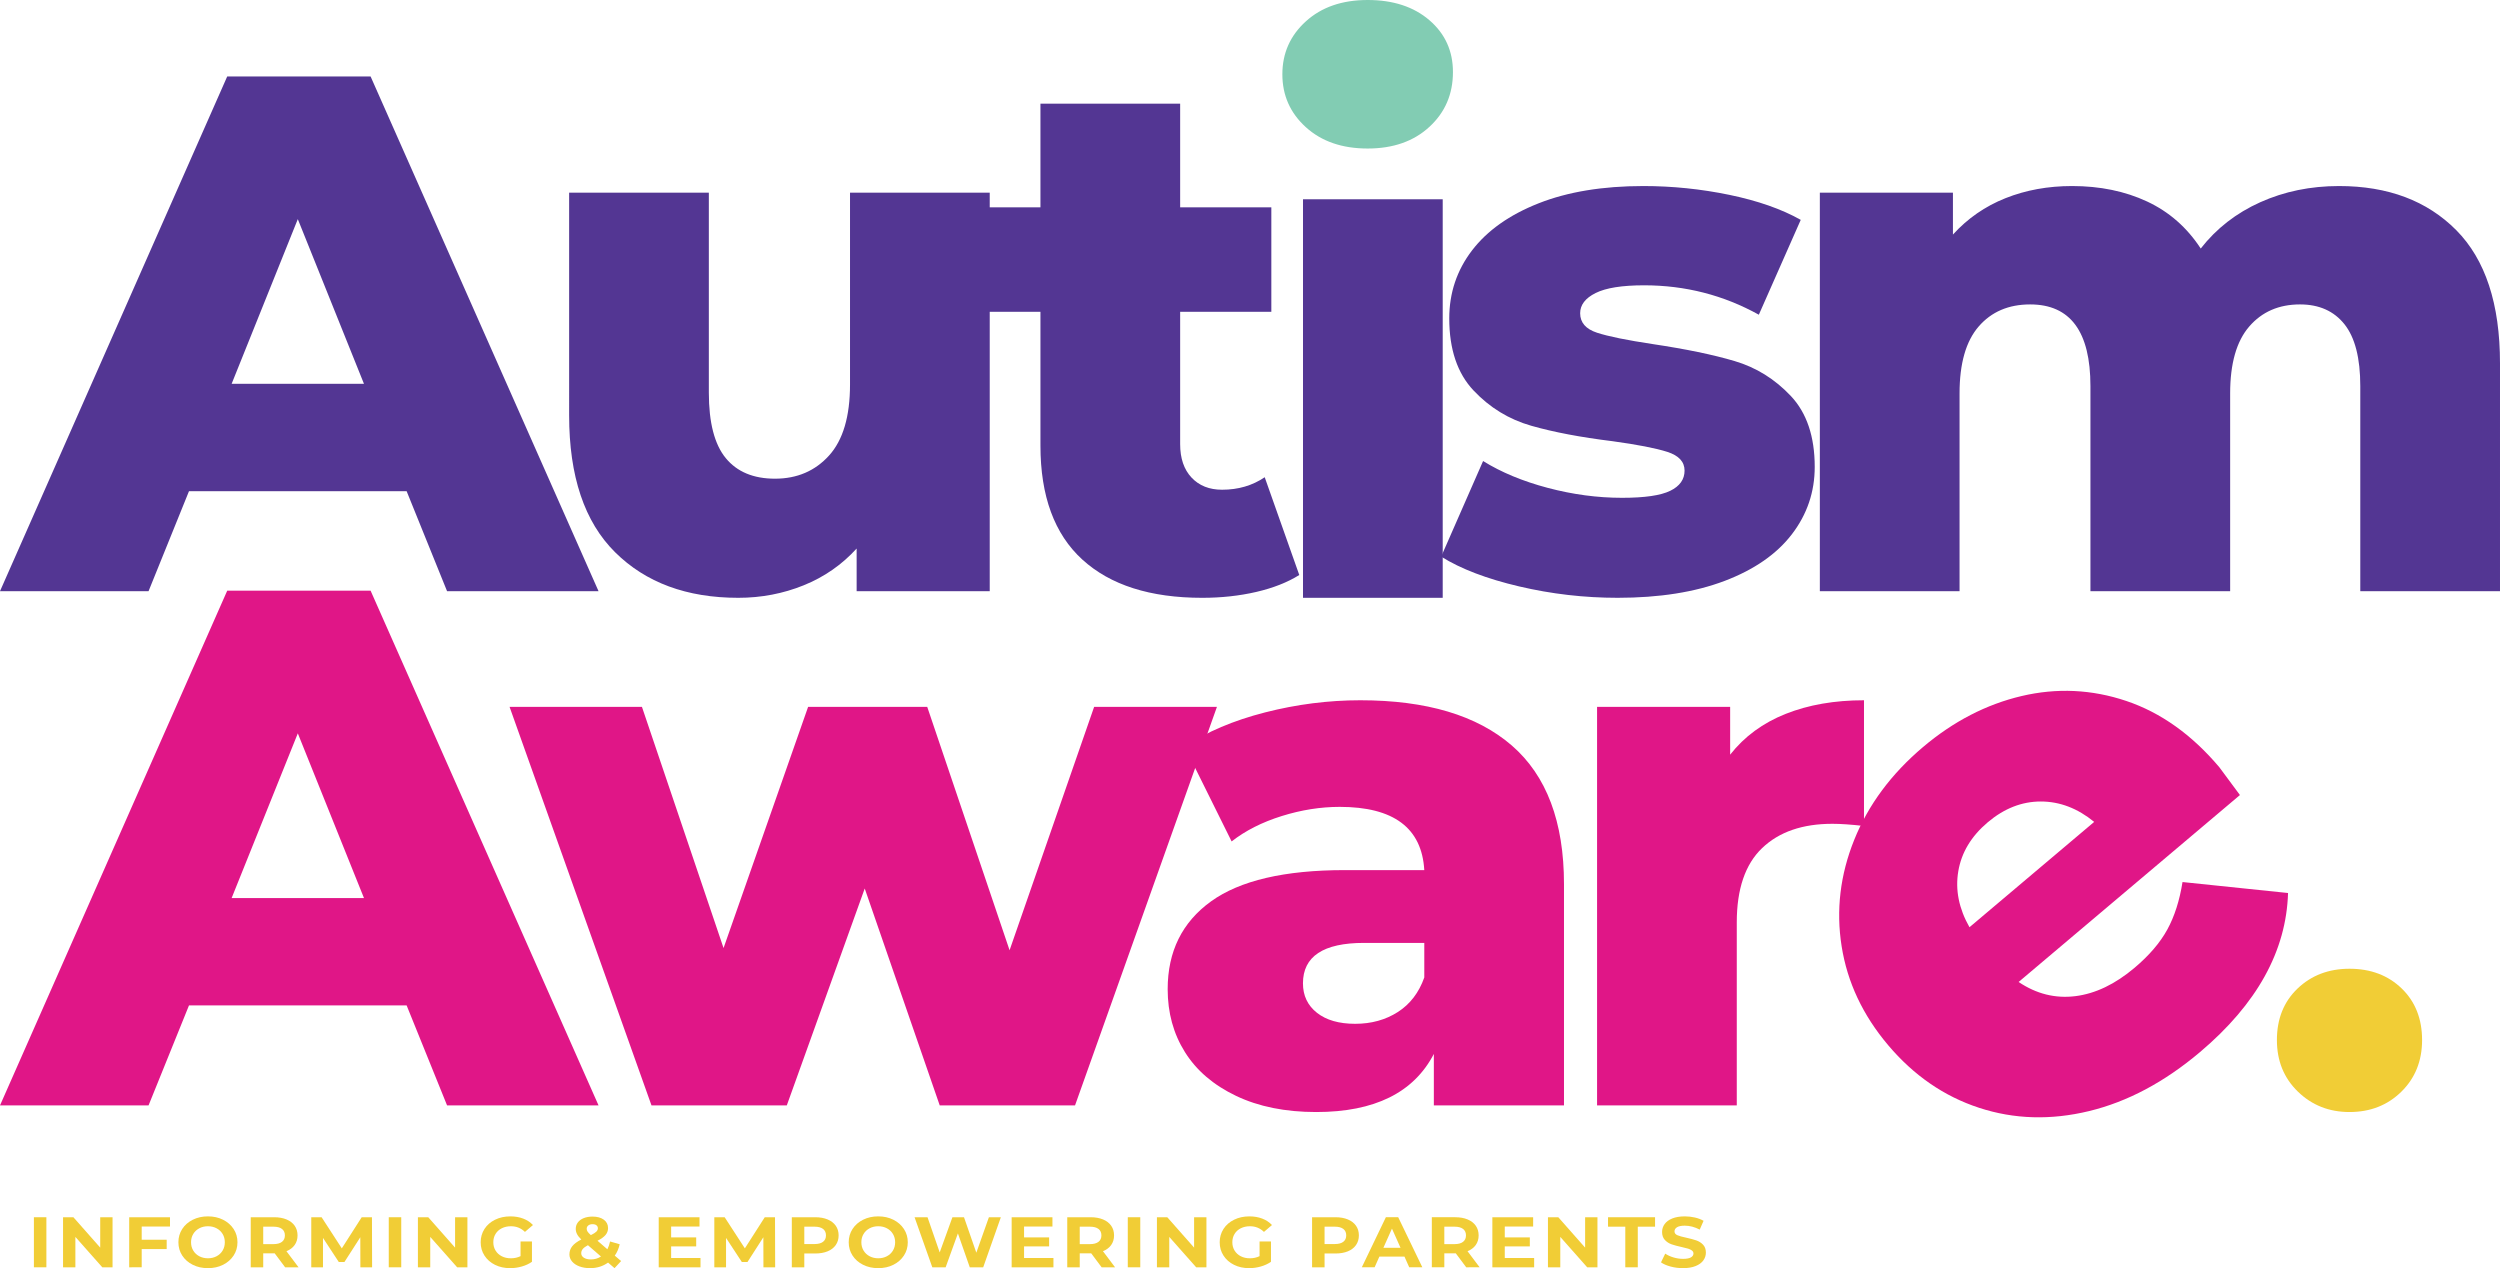
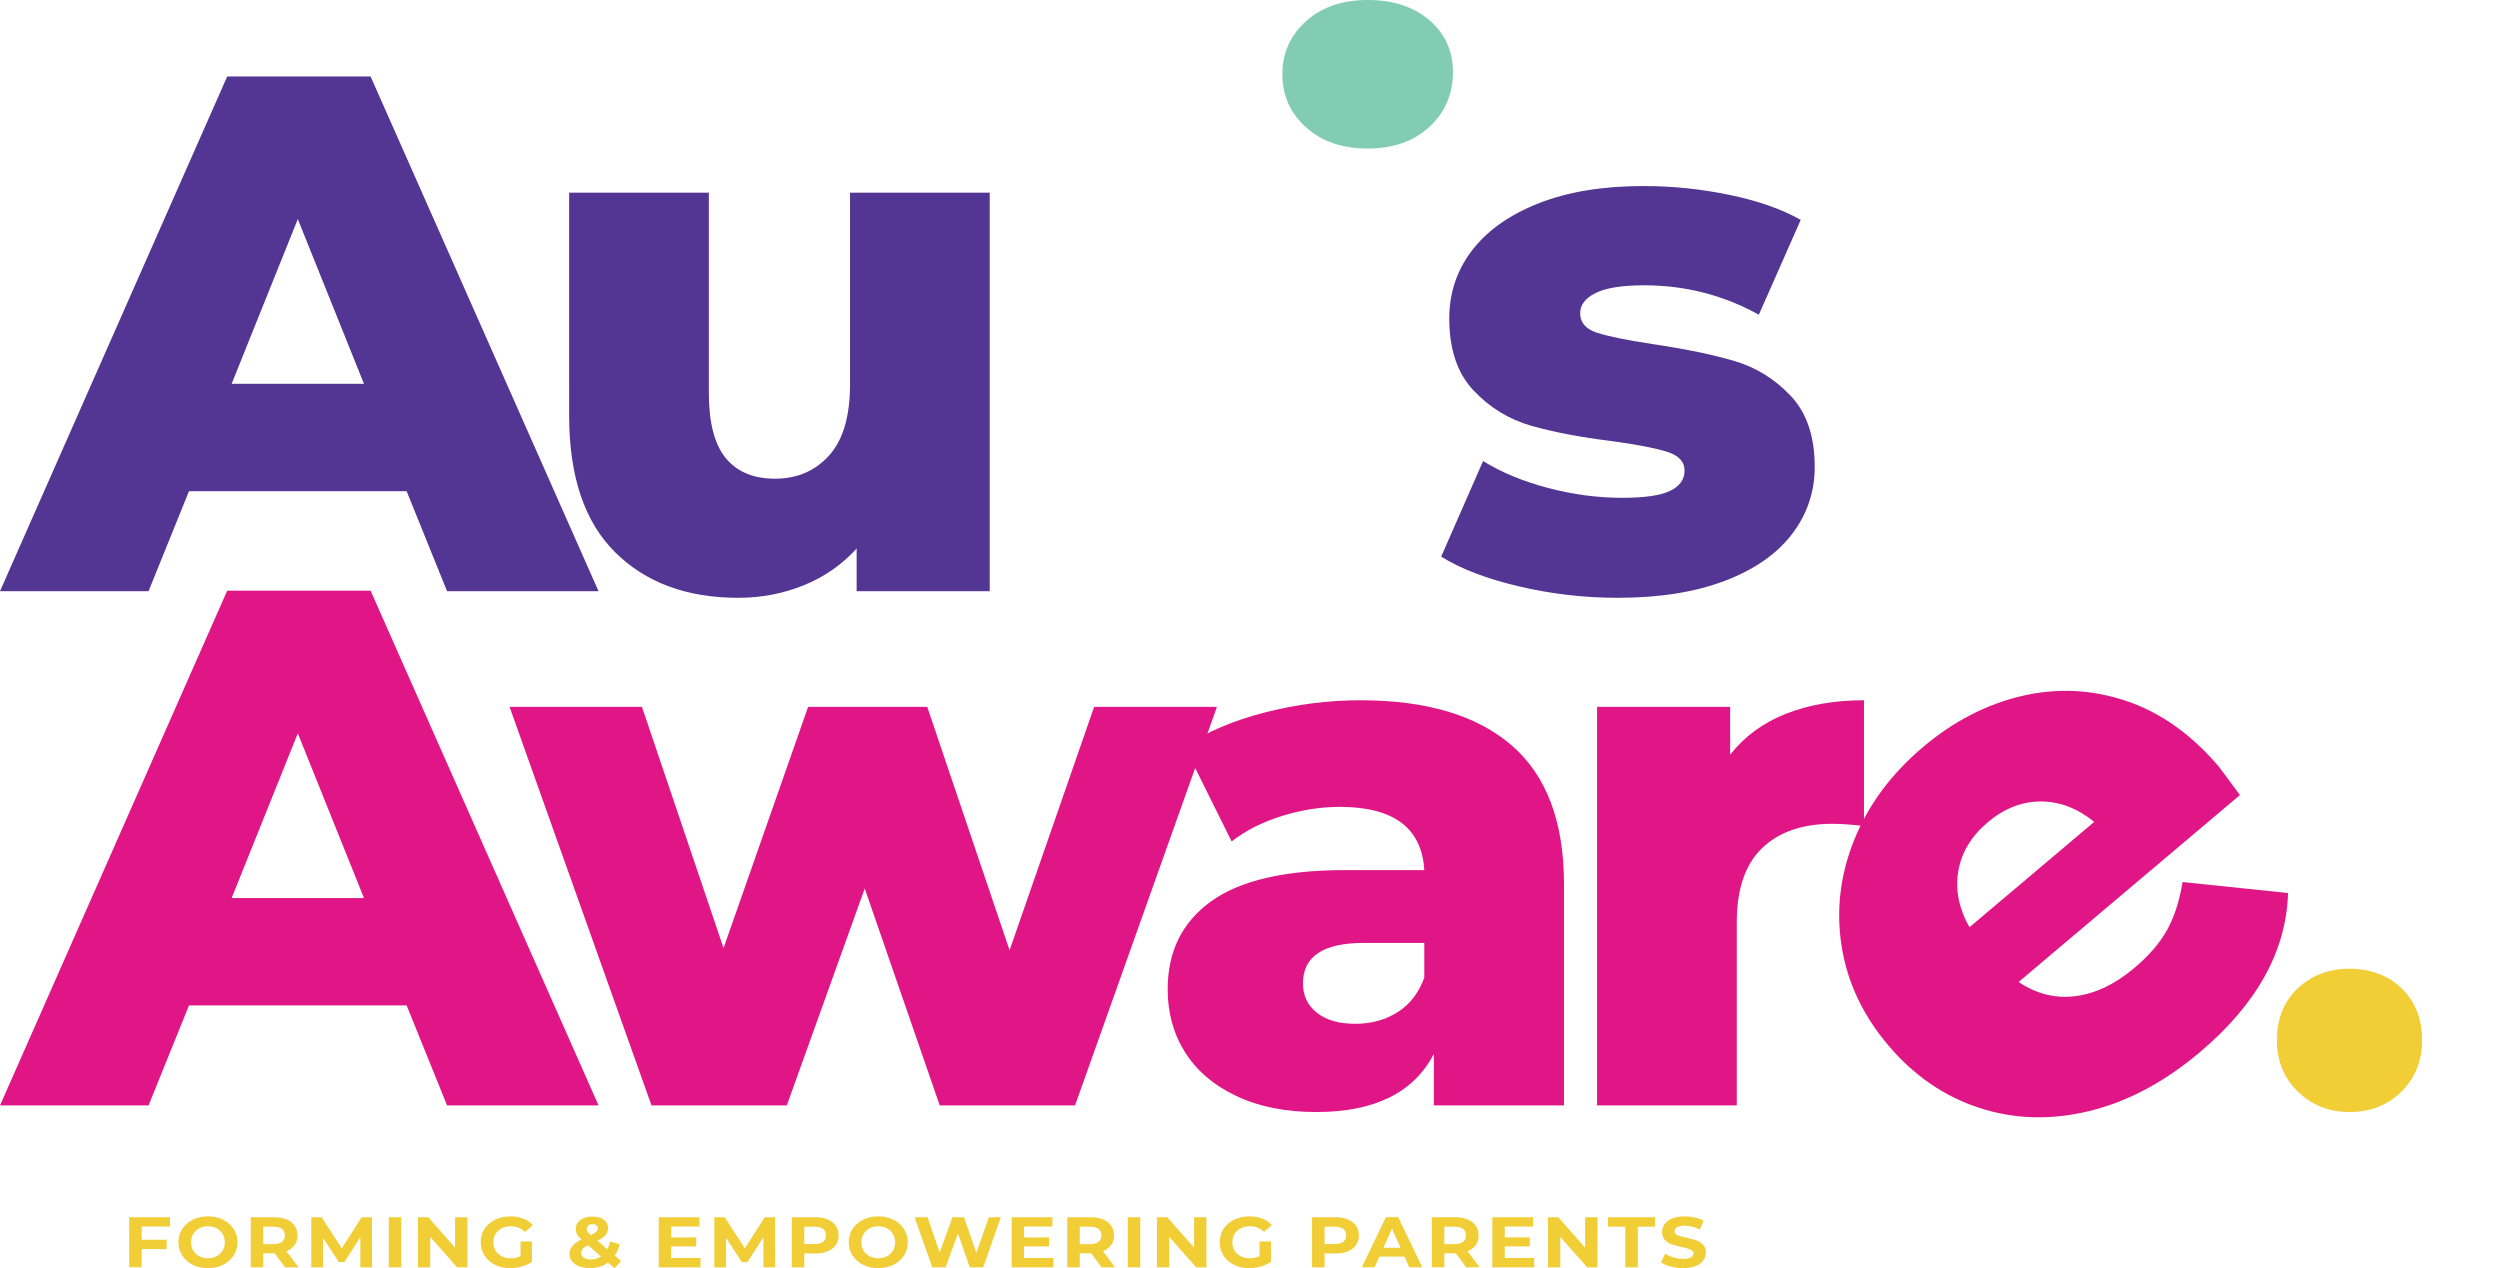
<svg xmlns="http://www.w3.org/2000/svg" xmlns:ns1="http://ns.adobe.com/AdobeIllustrator/10.0/" ns1:viewOrigin="19.1851 473.9302" ns1:rulerOrigin="0 0" ns1:pageBounds="0 595.2754 841.8896 0" width="801.442" height="406.542" viewBox="0 0 801.442 406.542" overflow="visible" enable-background="new 0 0 801.442 406.542" xml:space="preserve">
  <g id="Layer_1" ns1:knockout="Off" ns1:layer="yes" ns1:dimmedPercent="50" ns1:rgbTrio="#4F008000FFFF">
    <path fill="#533693" d="M130.355,157.463H60.584L47.62,189.521H0L72.839,24.515h45.966l73.074,165.006h-48.56L130.355,157.463z      M116.683,123.047L95.47,70.246l-21.217,52.801H116.683z" />
    <path fill="#533693" d="M317.283,61.758v127.763h-42.665v-13.673c-4.716,5.185-10.376,9.118-16.976,11.789     c-6.6,2.667-13.59,4.007-20.977,4.007c-16.501,0-29.661-4.868-39.484-14.612c-9.824-9.745-14.73-24.358-14.73-43.848V61.758     h44.787v64.116c0,9.588,1.806,16.584,5.421,20.982c3.61,4.402,8.875,6.6,15.792,6.6c7.073,0,12.847-2.476,17.328-7.426     c4.476-4.951,6.717-12.534,6.717-22.749V61.758H317.283z" />
-     <path fill="#533693" d="M416.518,184.334c-3.776,2.358-8.37,4.169-13.791,5.427c-5.421,1.252-11.198,1.883-17.323,1.883     c-16.663,0-29.47-4.085-38.427-12.255c-8.957-8.17-13.434-20.351-13.434-36.539V99.946h-18.62V66.475h18.62V33.237h44.787v33.238     h29.231v33.472H378.33v42.429c0,4.56,1.219,8.136,3.654,10.729c2.437,2.593,5.695,3.89,9.785,3.89     c5.185,0,9.74-1.336,13.668-4.007L416.518,184.334z" />
    <path fill="#82CCB3" d="M418.635,40.781c-5.029-4.555-7.538-10.21-7.538-16.971c0-6.756,2.509-12.411,7.538-16.971     C423.664,2.279,430.264,0,438.438,0c8.17,0,14.771,2.163,19.799,6.482c5.029,4.325,7.543,9.862,7.543,16.618     c0,7.074-2.514,12.93-7.543,17.563c-5.027,4.638-11.629,6.952-19.799,6.952C430.264,47.615,423.665,45.34,418.635,40.781z" />
    <path fill="#533693" d="M486.994,187.99c-10.37-2.437-18.701-5.615-24.987-9.55l13.438-30.644     c5.813,3.62,12.729,6.487,20.743,8.61c8.013,2.123,15.948,3.18,23.805,3.18c7.23,0,12.377-0.744,15.439-2.24     c3.063-1.493,4.599-3.654,4.599-6.482c0-2.828-1.85-4.829-5.543-6.007c-3.692-1.179-9.545-2.319-17.559-3.419     c-10.214-1.257-18.898-2.906-26.049-4.951c-7.152-2.045-13.317-5.817-18.503-11.315c-5.187-5.5-7.778-13.2-7.778-23.101     c0-8.17,2.437-15.439,7.309-21.804c4.873-6.364,11.98-11.394,21.334-15.087c9.351-3.688,20.548-5.538,33.59-5.538     c9.271,0,18.464,0.944,27.577,2.828c9.113,1.888,16.735,4.559,22.866,8.013l-13.435,30.409     c-11.32-6.281-23.575-9.427-36.773-9.427c-7.074,0-12.26,0.826-15.557,2.476c-3.304,1.648-4.952,3.811-4.952,6.481     c0,2.984,1.806,5.069,5.421,6.248c3.61,1.179,9.583,2.397,17.915,3.65c10.527,1.575,19.245,3.38,26.163,5.425     c6.917,2.045,12.93,5.778,18.037,11.198c5.106,5.421,7.661,13.003,7.661,22.744c0,8.013-2.437,15.204-7.31,21.57     c-4.872,6.364-12.063,11.354-21.568,14.97c-9.511,3.61-20.943,5.42-34.3,5.42C507.893,191.644,497.365,190.426,486.994,187.99z" />
-     <path fill="#533693" d="M787.417,73.783c9.349,9.432,14.024,23.653,14.024,42.664v73.074h-44.787v-65.765     c0-8.957-1.691-15.557-5.067-19.803c-3.381-4.241-8.136-6.364-14.261-6.364c-6.762,0-12.183,2.358-16.268,7.074     c-4.085,4.716-6.124,11.863-6.124,21.452v63.407h-44.789v-65.765c0-17.445-6.442-26.167-19.327-26.167     c-6.918,0-12.417,2.358-16.502,7.074c-4.09,4.716-6.129,11.863-6.129,21.452v63.407H583.4V61.758h42.665v13.438     c4.716-5.186,10.333-9.075,16.854-11.667c6.521-2.593,13.634-3.889,21.334-3.889c8.958,0,16.972,1.653,24.046,4.951     c7.067,3.302,12.803,8.332,17.205,15.083c5.028-6.438,11.394-11.389,19.094-14.848c7.7-3.453,16.104-5.185,25.224-5.185     C765.534,59.64,778.063,64.356,787.417,73.783z" />
-     <path fill="#E01687" d="M130.356,322.311H60.585l-12.964,32.058H0.001L72.84,189.363h45.966l73.074,165.006h-48.559     L130.356,322.311z M116.684,287.895l-21.212-52.801l-21.217,52.801H116.684z" />
+     <path fill="#E01687" d="M130.356,322.311H60.585l-12.964,32.058H0.001L72.84,189.363h45.966l73.074,165.006h-48.559     L130.356,322.311z M116.684,287.895l-21.212-52.801l-21.217,52.801z" />
    <polygon fill="#E01687" points="390.121,226.606 344.629,354.369 301.255,354.369 277.211,284.832 252.227,354.369      208.853,354.369 163.356,226.606 205.791,226.606 231.954,303.926 259.061,226.606 297.249,226.606 323.647,304.63      350.754,226.606 390.121,226.606 " />
    <path fill="#E01687" d="M484.643,238.984c11.153,9.667,16.735,24.476,16.735,44.436v70.949h-41.722v-16.5     c-6.446,12.415-19.016,18.624-37.713,18.624c-9.901,0-18.468-1.731-25.698-5.186s-12.691-8.131-16.379-14.025     c-3.694-5.891-5.538-12.611-5.538-20.156c0-12.099,4.633-21.485,13.903-28.169c9.271-6.678,23.57-10.02,42.903-10.02h25.46     c-0.788-13.511-9.824-20.272-27.113-20.272c-6.129,0-12.338,0.983-18.619,2.95c-6.285,1.967-11.628,4.677-16.031,8.131     l-15.083-30.408c7.069-4.712,15.675-8.366,25.811-10.959c10.136-2.594,20.313-3.891,30.526-3.891     C457.3,224.488,473.484,229.322,484.643,238.984z M448.108,324.434c3.929-2.514,6.756-6.208,8.488-11.08v-11.081h-19.329     c-13.048,0-19.569,4.325-19.569,12.969c0,3.93,1.493,7.069,4.478,9.429c2.983,2.356,7.074,3.536,12.26,3.536     S444.174,326.949,448.108,324.434z" />
    <path fill="#E01687" d="M572.447,228.852c7.31-2.905,15.675-4.364,25.105-4.364v40.308c-4.09-0.471-7.465-0.704-10.136-0.704     c-9.591,0-17.095,2.592-22.515,7.777c-5.421,5.186-8.131,13.12-8.131,23.806v58.694h-44.787V226.606h42.663v15.322     C559.208,236.117,565.137,231.757,572.447,228.852z" />
    <path fill="#E01687" d="M718.071,254.873L647.12,314.8c5.7,3.83,11.764,5.345,18.185,4.545     c6.424-0.795,12.758-3.833,18.999-9.105c4.684-3.955,8.178-8.036,10.485-12.25c2.306-4.207,3.93-9.28,4.875-15.228l33.828,3.516     c-0.559,18.58-9.968,35.576-28.213,50.986c-11.406,9.636-23.255,15.94-35.553,18.919c-12.294,2.98-24.058,2.632-35.285-1.05     c-11.233-3.679-20.955-10.381-29.169-20.104c-8.113-9.605-13.077-20.167-14.893-31.697c-1.819-11.525-0.471-22.898,4.043-34.112     c4.514-11.216,11.872-21.139,22.079-29.76c9.725-8.214,20.246-13.656,31.566-16.327c11.32-2.669,22.509-2.145,33.572,1.574     c11.06,3.725,21.002,10.803,29.822,21.244C711.668,246.193,713.868,249.168,718.071,254.873z M627.782,279.303     c-1.009,5.993,0.189,11.975,3.588,17.946l39.979-33.768c-5.319-4.351-11.018-6.53-17.095-6.539     c-6.078-0.008-11.758,2.214-17.038,6.675C631.931,268.082,628.79,273.309,627.782,279.303z" />
    <path fill="#F1CD36" d="M736.658,349.959c-4.491-4.354-6.736-9.867-6.736-16.535c0-6.805,2.212-12.316,6.635-16.536     s9.969-6.33,16.638-6.33c6.803,0,12.385,2.11,16.739,6.33s6.532,9.731,6.532,16.536c0,6.668-2.211,12.18-6.635,16.535     c-4.422,4.355-9.969,6.533-16.637,6.533C746.66,356.493,741.148,354.315,736.658,349.959z" />
-     <polygon fill="#533693" points="417.711,63.881 462.5,63.881 462.5,191.644 417.712,191.644 417.712,63.881 " />
    <g>
-       <path ns1:knockout="Off" fill="#F1CD36" d="M10.867,390.217h4.004v16.05h-4.004V390.217z" />
-       <path ns1:knockout="Off" fill="#F1CD36" d="M36.081,390.217v16.05h-3.288l-8.627-9.744v9.744h-3.955v-16.05h3.313l8.603,9.744      v-9.744H36.081z" />
      <path ns1:knockout="Off" fill="#F1CD36" d="M45.425,393.198v4.242h8.009v2.98h-8.009v5.847H41.42v-16.05h13.077v2.98H45.425z" />
      <path ns1:knockout="Off" fill="#F1CD36" d="M61.802,405.465c-1.442-0.719-2.571-1.709-3.387-2.97      c-0.816-1.261-1.224-2.679-1.224-4.253s0.408-2.992,1.224-4.254c0.815-1.26,1.944-2.25,3.387-2.969      c1.442-0.719,3.061-1.078,4.857-1.078s3.412,0.359,4.845,1.078s2.563,1.709,3.387,2.969c0.824,1.262,1.236,2.68,1.236,4.254      s-0.412,2.992-1.236,4.253c-0.824,1.261-1.953,2.251-3.387,2.97c-1.434,0.718-3.049,1.076-4.845,1.076      S63.244,406.183,61.802,405.465z M69.428,402.725c0.824-0.436,1.471-1.043,1.94-1.822s0.705-1.666,0.705-2.66      s-0.235-1.881-0.705-2.66s-1.116-1.387-1.94-1.822s-1.747-0.654-2.769-0.654c-1.022,0-1.945,0.219-2.769,0.654      c-0.824,0.436-1.471,1.043-1.94,1.822s-0.705,1.666-0.705,2.66s0.235,1.881,0.705,2.66s1.116,1.387,1.94,1.822      c0.824,0.436,1.747,0.653,2.769,0.653C67.681,403.378,68.604,403.161,69.428,402.725z" />
      <path ns1:knockout="Off" fill="#F1CD36" d="M91.404,406.267l-3.337-4.471h-0.198h-3.486v4.471h-4.004v-16.05h7.49      c1.532,0,2.863,0.238,3.992,0.711c1.129,0.475,1.998,1.146,2.608,2.018c0.609,0.871,0.915,1.903,0.915,3.096      s-0.309,2.221-0.927,3.084s-1.496,1.524-2.632,1.982l3.881,5.159H91.404z M90.39,393.966c-0.626-0.481-1.541-0.722-2.744-0.722      h-3.263v5.594h3.263c1.203,0,2.118-0.244,2.744-0.733s0.939-1.177,0.939-2.063C91.33,395.139,91.016,394.448,90.39,393.966z" />
      <path ns1:knockout="Off" fill="#F1CD36" d="M115.53,406.267l-0.025-9.63l-5.092,7.934h-1.804l-5.068-7.727v9.423h-3.757v-16.05      h3.313l6.477,9.975l6.378-9.975h3.288l0.049,16.05H115.53z" />
      <path ns1:knockout="Off" fill="#F1CD36" d="M124.627,390.217h4.004v16.05h-4.004V390.217z" />
      <path ns1:knockout="Off" fill="#F1CD36" d="M149.841,390.217v16.05h-3.288l-8.627-9.744v9.744h-3.955v-16.05h3.313l8.603,9.744      v-9.744H149.841z" />
      <path ns1:knockout="Off" fill="#F1CD36" d="M166.873,397.991h3.659v6.511c-0.939,0.657-2.027,1.161-3.263,1.513      c-1.236,0.352-2.48,0.527-3.732,0.527c-1.797,0-3.412-0.354-4.846-1.065c-1.434-0.71-2.559-1.696-3.374-2.958      c-0.816-1.26-1.224-2.686-1.224-4.275s0.408-3.016,1.224-4.276c0.815-1.261,1.949-2.247,3.399-2.958s3.082-1.066,4.895-1.066      c1.516,0,2.892,0.238,4.128,0.711c1.236,0.475,2.274,1.162,3.115,2.064l-2.571,2.201c-1.236-1.208-2.728-1.813-4.474-1.813      c-1.104,0-2.085,0.215-2.942,0.643c-0.857,0.428-1.525,1.032-2.002,1.812c-0.478,0.779-0.717,1.673-0.717,2.683      c0,0.994,0.239,1.881,0.717,2.66c0.478,0.779,1.141,1.387,1.99,1.822s1.817,0.653,2.905,0.653c1.153,0,2.192-0.229,3.115-0.688      V397.991z" />
      <path ns1:knockout="Off" fill="#F1CD36" d="M197.006,406.542l-2.077-1.787c-1.648,1.191-3.576,1.787-5.784,1.787      c-1.253,0-2.382-0.188-3.387-0.561c-1.005-0.375-1.792-0.898-2.361-1.57c-0.568-0.674-0.853-1.43-0.853-2.271      c0-0.993,0.3-1.868,0.902-2.625s1.57-1.479,2.905-2.167c-0.626-0.596-1.08-1.165-1.36-1.708c-0.28-0.542-0.42-1.104-0.42-1.685      c0-0.779,0.222-1.468,0.667-2.064c0.445-0.596,1.075-1.059,1.891-1.387c0.815-0.328,1.759-0.493,2.83-0.493      c1.5,0,2.703,0.333,3.609,0.997c0.906,0.666,1.36,1.563,1.36,2.694c0,0.825-0.268,1.56-0.803,2.201      c-0.536,0.642-1.396,1.261-2.583,1.856l3.164,2.729c0.379-0.732,0.667-1.566,0.865-2.498l3.09,0.894      c-0.33,1.422-0.857,2.637-1.582,3.646l2.027,1.742L197.006,406.542z M192.656,402.805l-4.178-3.623      c-0.775,0.413-1.327,0.818-1.657,1.215c-0.33,0.398-0.494,0.85-0.494,1.354c0,0.596,0.28,1.078,0.84,1.444      c0.561,0.367,1.311,0.55,2.25,0.55C190.62,403.745,191.7,403.432,192.656,402.805z M188.589,392.854      c-0.338,0.275-0.507,0.627-0.507,1.055c0,0.322,0.09,0.623,0.272,0.906c0.181,0.283,0.536,0.661,1.063,1.135      c0.84-0.412,1.425-0.783,1.755-1.111c0.33-0.329,0.495-0.685,0.495-1.066c0-0.398-0.148-0.719-0.445-0.963      s-0.717-0.367-1.261-0.367C189.384,392.442,188.927,392.58,188.589,392.854z" />
      <path ns1:knockout="Off" fill="#F1CD36" d="M224.568,403.287v2.98H211.17v-16.05h13.077v2.98h-9.097v3.485h8.034v2.89h-8.034      v3.714H224.568z" />
      <path ns1:knockout="Off" fill="#F1CD36" d="M244.74,406.267l-0.025-9.63l-5.092,7.934h-1.804l-5.068-7.727v9.423h-3.757v-16.05      h3.313l6.477,9.975l6.378-9.975h3.288l0.049,16.05H244.74z" />
      <path ns1:knockout="Off" fill="#F1CD36" d="M265.319,390.928c1.129,0.475,1.998,1.146,2.608,2.018      c0.609,0.871,0.915,1.903,0.915,3.096c0,1.177-0.305,2.205-0.915,3.084c-0.61,0.879-1.479,1.551-2.608,2.018      c-1.129,0.466-2.46,0.699-3.992,0.699h-3.486v4.425h-4.004v-16.05h7.49C262.859,390.217,264.19,390.456,265.319,390.928z       M263.848,398.093c0.626-0.481,0.939-1.165,0.939-2.052c0-0.902-0.313-1.594-0.939-2.075s-1.541-0.722-2.744-0.722h-3.263v5.57      h3.263C262.307,398.815,263.222,398.575,263.848,398.093z" />
      <path ns1:knockout="Off" fill="#F1CD36" d="M276.689,405.465c-1.442-0.719-2.571-1.709-3.387-2.97      c-0.816-1.261-1.224-2.679-1.224-4.253s0.408-2.992,1.224-4.254c0.815-1.26,1.944-2.25,3.387-2.969      c1.442-0.719,3.061-1.078,4.857-1.078s3.412,0.359,4.845,1.078s2.563,1.709,3.387,2.969c0.824,1.262,1.236,2.68,1.236,4.254      s-0.412,2.992-1.236,4.253c-0.824,1.261-1.953,2.251-3.387,2.97c-1.434,0.718-3.049,1.076-4.845,1.076      S278.131,406.183,276.689,405.465z M284.315,402.725c0.824-0.436,1.471-1.043,1.94-1.822s0.705-1.666,0.705-2.66      s-0.235-1.881-0.705-2.66s-1.116-1.387-1.94-1.822s-1.747-0.654-2.769-0.654c-1.022,0-1.945,0.219-2.769,0.654      c-0.824,0.436-1.471,1.043-1.94,1.822s-0.705,1.666-0.705,2.66s0.235,1.881,0.705,2.66s1.116,1.387,1.94,1.822      c0.824,0.436,1.747,0.653,2.769,0.653C282.568,403.378,283.491,403.161,284.315,402.725z" />
      <path ns1:knockout="Off" fill="#F1CD36" d="M320.852,390.217l-5.661,16.05h-4.301l-3.807-10.868l-3.931,10.868h-4.276      l-5.686-16.05h4.153l3.906,11.281l4.079-11.281h3.708l3.955,11.373l4.03-11.373H320.852z" />
      <path ns1:knockout="Off" fill="#F1CD36" d="M337.71,403.287v2.98h-13.398v-16.05h13.077v2.98h-9.097v3.485h8.034v2.89h-8.034      v3.714H337.71z" />
      <path ns1:knockout="Off" fill="#F1CD36" d="M353.16,406.267l-3.337-4.471h-0.198h-3.486v4.471h-4.004v-16.05h7.49      c1.532,0,2.863,0.238,3.992,0.711c1.129,0.475,1.998,1.146,2.608,2.018c0.609,0.871,0.915,1.903,0.915,3.096      s-0.309,2.221-0.927,3.084s-1.496,1.524-2.632,1.982l3.881,5.159H353.16z M352.146,393.966      c-0.626-0.481-1.541-0.722-2.744-0.722h-3.263v5.594h3.263c1.203,0,2.118-0.244,2.744-0.733s0.939-1.177,0.939-2.063      C353.086,395.139,352.772,394.448,352.146,393.966z" />
      <path ns1:knockout="Off" fill="#F1CD36" d="M361.54,390.217h4.004v16.05h-4.004V390.217z" />
      <path ns1:knockout="Off" fill="#F1CD36" d="M386.754,390.217v16.05h-3.288l-8.627-9.744v9.744h-3.955v-16.05h3.313l8.603,9.744      v-9.744H386.754z" />
      <path ns1:knockout="Off" fill="#F1CD36" d="M403.786,397.991h3.658v6.511c-0.939,0.657-2.027,1.161-3.263,1.513      c-1.236,0.352-2.48,0.527-3.732,0.527c-1.797,0-3.412-0.354-4.846-1.065c-1.434-0.71-2.559-1.696-3.374-2.958      c-0.816-1.26-1.224-2.686-1.224-4.275s0.408-3.016,1.224-4.276c0.815-1.261,1.949-2.247,3.399-2.958s3.082-1.066,4.895-1.066      c1.516,0,2.892,0.238,4.128,0.711c1.236,0.475,2.273,1.162,3.115,2.064l-2.571,2.201c-1.236-1.208-2.728-1.813-4.474-1.813      c-1.104,0-2.085,0.215-2.942,0.643c-0.857,0.428-1.525,1.032-2.002,1.812c-0.478,0.779-0.717,1.673-0.717,2.683      c0,0.994,0.239,1.881,0.717,2.66c0.478,0.779,1.141,1.387,1.99,1.822s1.817,0.653,2.905,0.653c1.153,0,2.192-0.229,3.115-0.688      V397.991z" />
      <path ns1:knockout="Off" fill="#F1CD36" d="M432.102,390.928c1.129,0.475,1.998,1.146,2.607,2.018s0.915,1.903,0.915,3.096      c0,1.177-0.306,2.205-0.915,3.084s-1.479,1.551-2.607,2.018c-1.129,0.466-2.46,0.699-3.992,0.699h-3.486v4.425h-4.004v-16.05      h7.49C429.642,390.217,430.973,390.456,432.102,390.928z M430.631,398.093c0.625-0.481,0.939-1.165,0.939-2.052      c0-0.902-0.314-1.594-0.939-2.075c-0.627-0.481-1.541-0.722-2.744-0.722h-3.264v5.57h3.264      C429.09,398.815,430.004,398.575,430.631,398.093z" />
      <path ns1:knockout="Off" fill="#F1CD36" d="M450.235,402.829H442.2l-1.532,3.438h-4.104l7.713-16.05h3.955l7.737,16.05h-4.202      L450.235,402.829z M448.973,400.008l-2.744-6.145l-2.743,6.145H448.973z" />
      <path ns1:knockout="Off" fill="#F1CD36" d="M470.034,406.267l-3.336-4.471H466.5h-3.485v4.471h-4.005v-16.05h7.49      c1.532,0,2.863,0.238,3.992,0.711c1.129,0.475,1.998,1.146,2.608,2.018c0.609,0.871,0.914,1.903,0.914,3.096      s-0.309,2.221-0.928,3.084c-0.617,0.863-1.495,1.524-2.632,1.982l3.881,5.159H470.034z M469.02,393.966      c-0.625-0.481-1.54-0.722-2.743-0.722h-3.263v5.594h3.263c1.203,0,2.118-0.244,2.743-0.733c0.627-0.489,0.939-1.177,0.939-2.063      C469.959,395.139,469.647,394.448,469.02,393.966z" />
      <path ns1:knockout="Off" fill="#F1CD36" d="M491.813,403.287v2.98h-13.398v-16.05h13.076v2.98h-9.096v3.485h8.033v2.89h-8.033      v3.714H491.813z" />
      <path ns1:knockout="Off" fill="#F1CD36" d="M512.107,390.217v16.05h-3.288l-8.627-9.744v9.744h-3.955v-16.05h3.313l8.603,9.744      v-9.744H512.107z" />
      <path ns1:knockout="Off" fill="#F1CD36" d="M521.032,393.245h-5.537v-3.027h15.078v3.027h-5.537v13.022h-4.004V393.245z" />
      <path ns1:knockout="Off" fill="#F1CD36" d="M535.554,406.026c-1.277-0.344-2.303-0.791-3.077-1.341l1.359-2.798      c0.741,0.506,1.623,0.91,2.645,1.216s2.044,0.458,3.066,0.458c1.137,0,1.977-0.156,2.521-0.469      c0.544-0.314,0.815-0.73,0.815-1.25c0-0.383-0.16-0.699-0.481-0.951s-0.733-0.455-1.235-0.607      c-0.504-0.153-1.184-0.322-2.04-0.506c-1.318-0.289-2.397-0.58-3.238-0.871c-0.841-0.289-1.562-0.756-2.163-1.398      c-0.602-0.641-0.902-1.497-0.902-2.567c0-0.933,0.271-1.776,0.816-2.534c0.543-0.756,1.363-1.355,2.459-1.799      s2.436-0.666,4.018-0.666c1.104,0,2.184,0.123,3.238,0.367c1.055,0.245,1.977,0.597,2.768,1.055l-1.235,2.82      c-1.599-0.84-3.197-1.261-4.796-1.261c-1.121,0-1.949,0.169-2.484,0.505s-0.803,0.779-0.803,1.329s0.309,0.959,0.926,1.227      c0.619,0.268,1.563,0.531,2.831,0.791c1.318,0.29,2.397,0.581,3.238,0.872c0.841,0.29,1.562,0.748,2.163,1.375      s0.902,1.475,0.902,2.545c0,0.917-0.276,1.754-0.828,2.511c-0.553,0.757-1.381,1.356-2.484,1.8      c-1.104,0.443-2.447,0.664-4.029,0.664C538.154,406.542,536.832,406.37,535.554,406.026z" />
    </g>
  </g>
</svg>